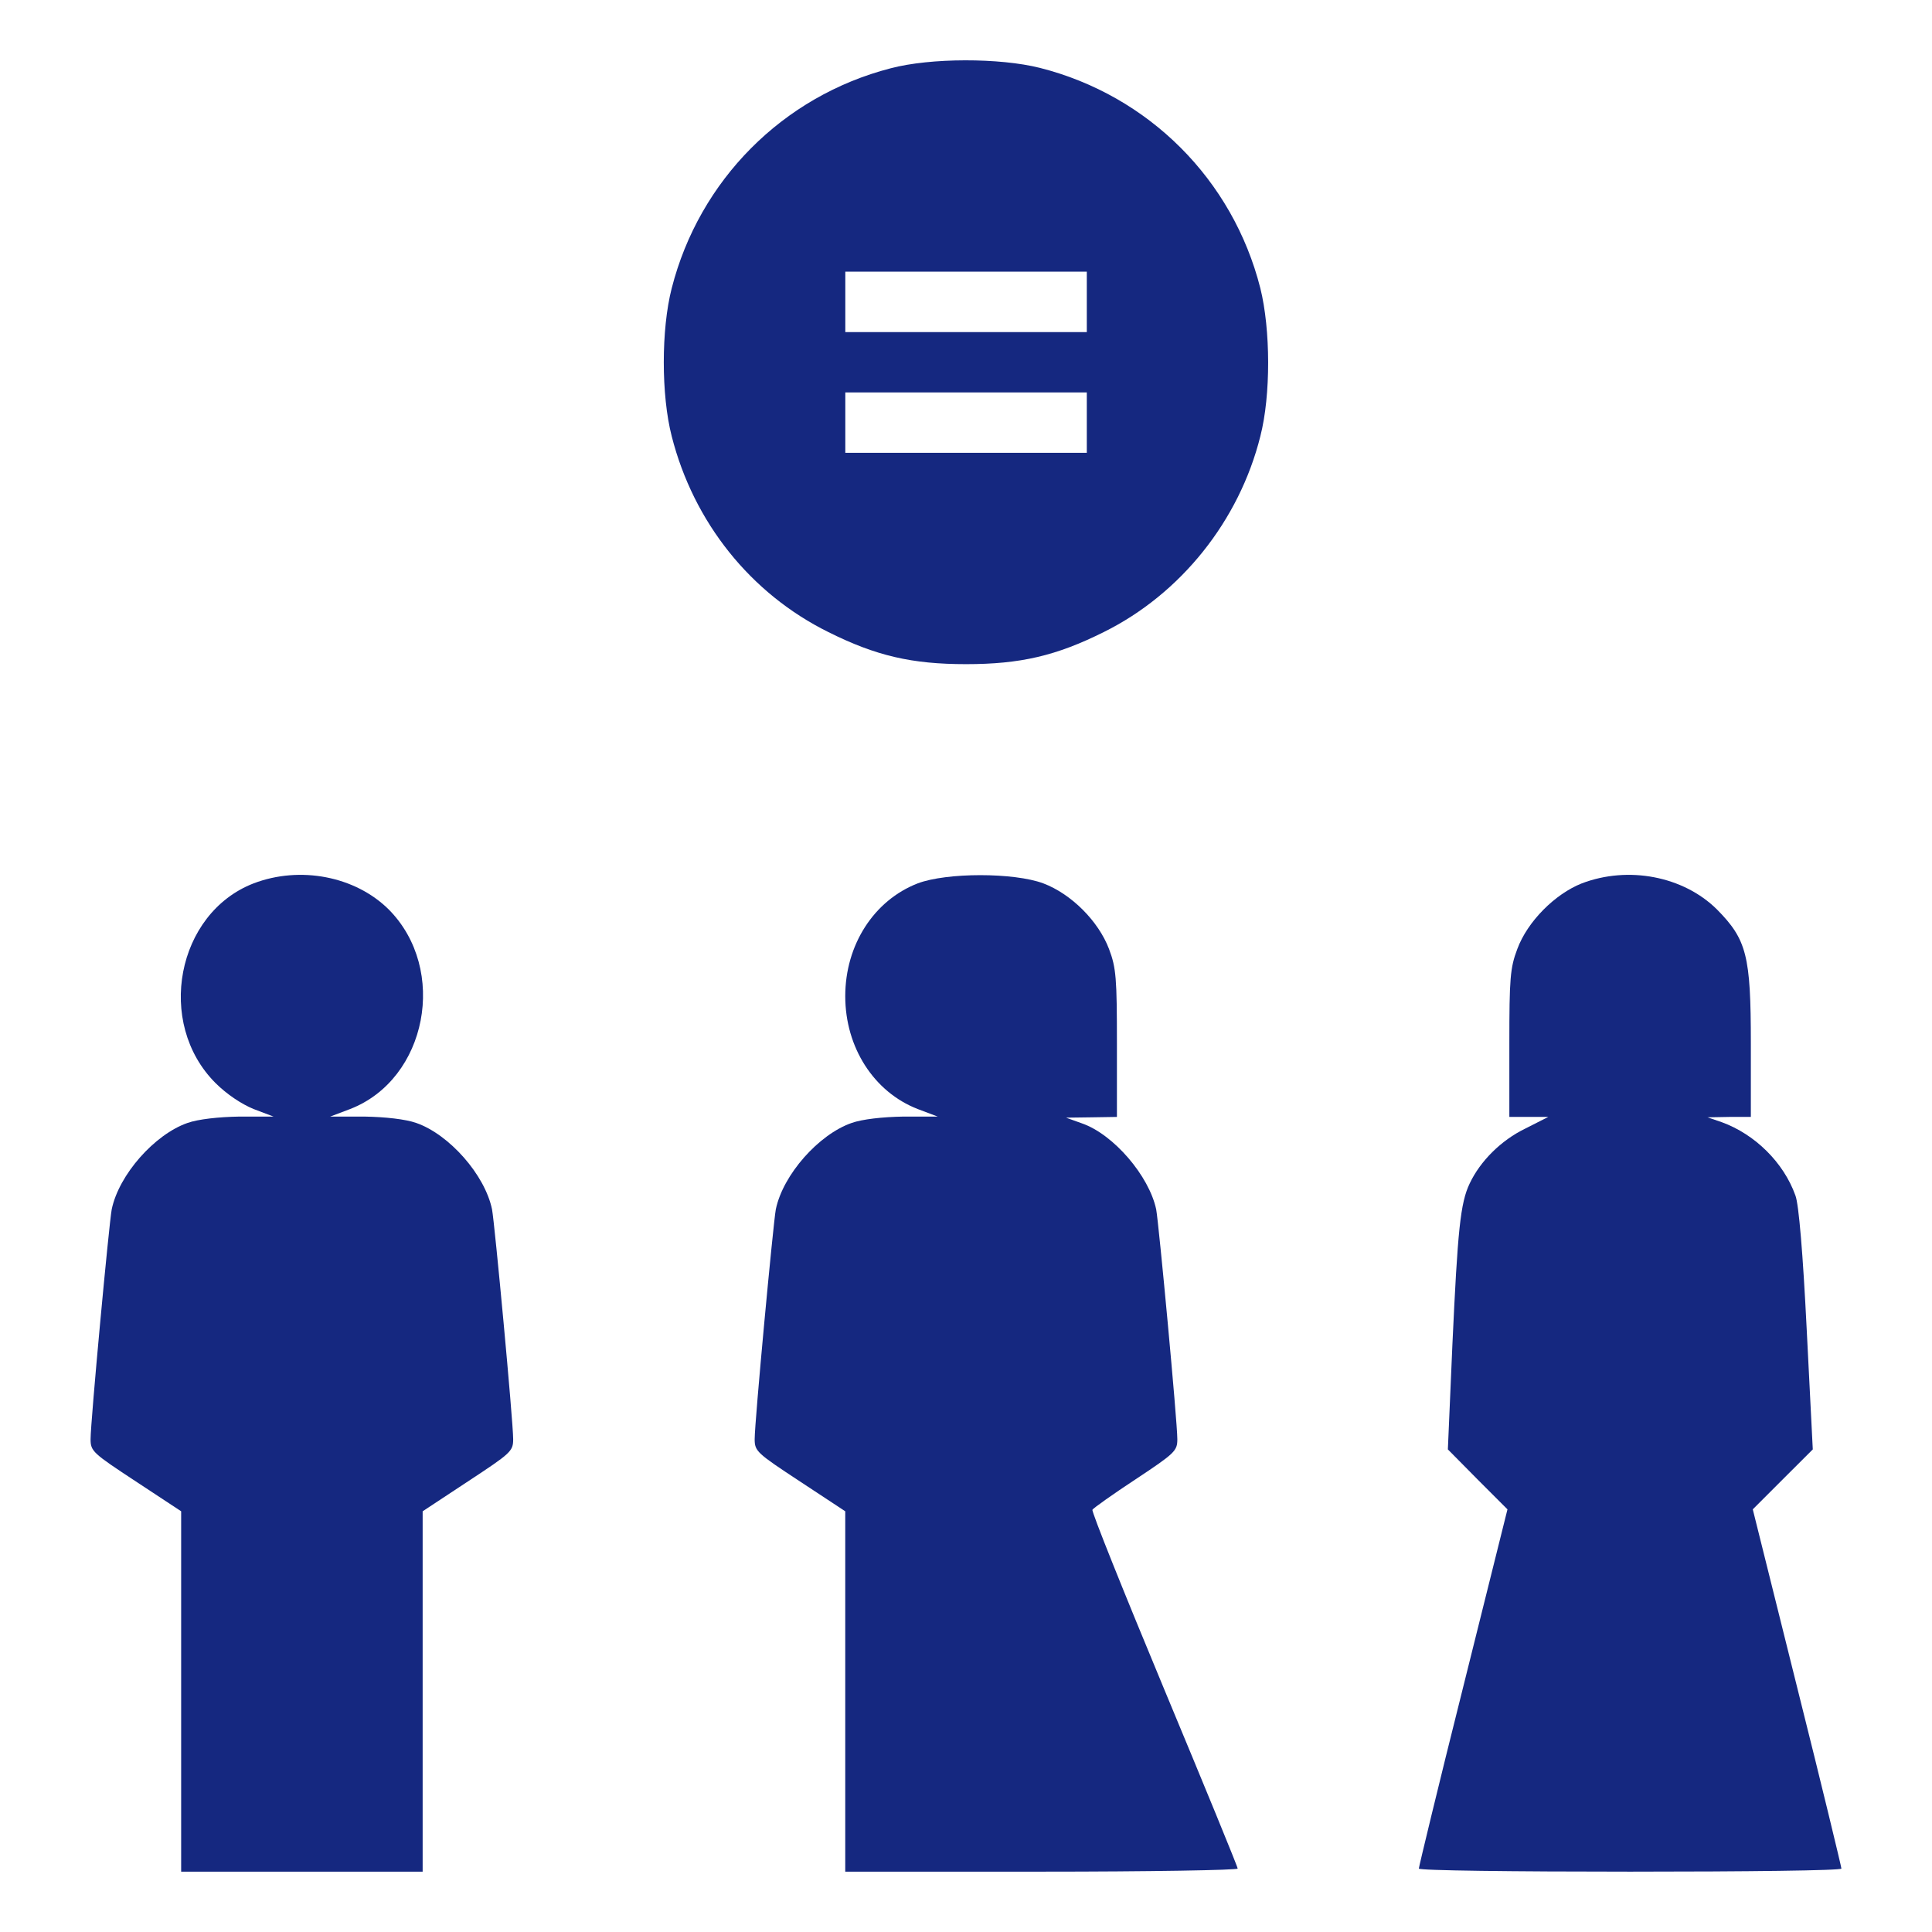
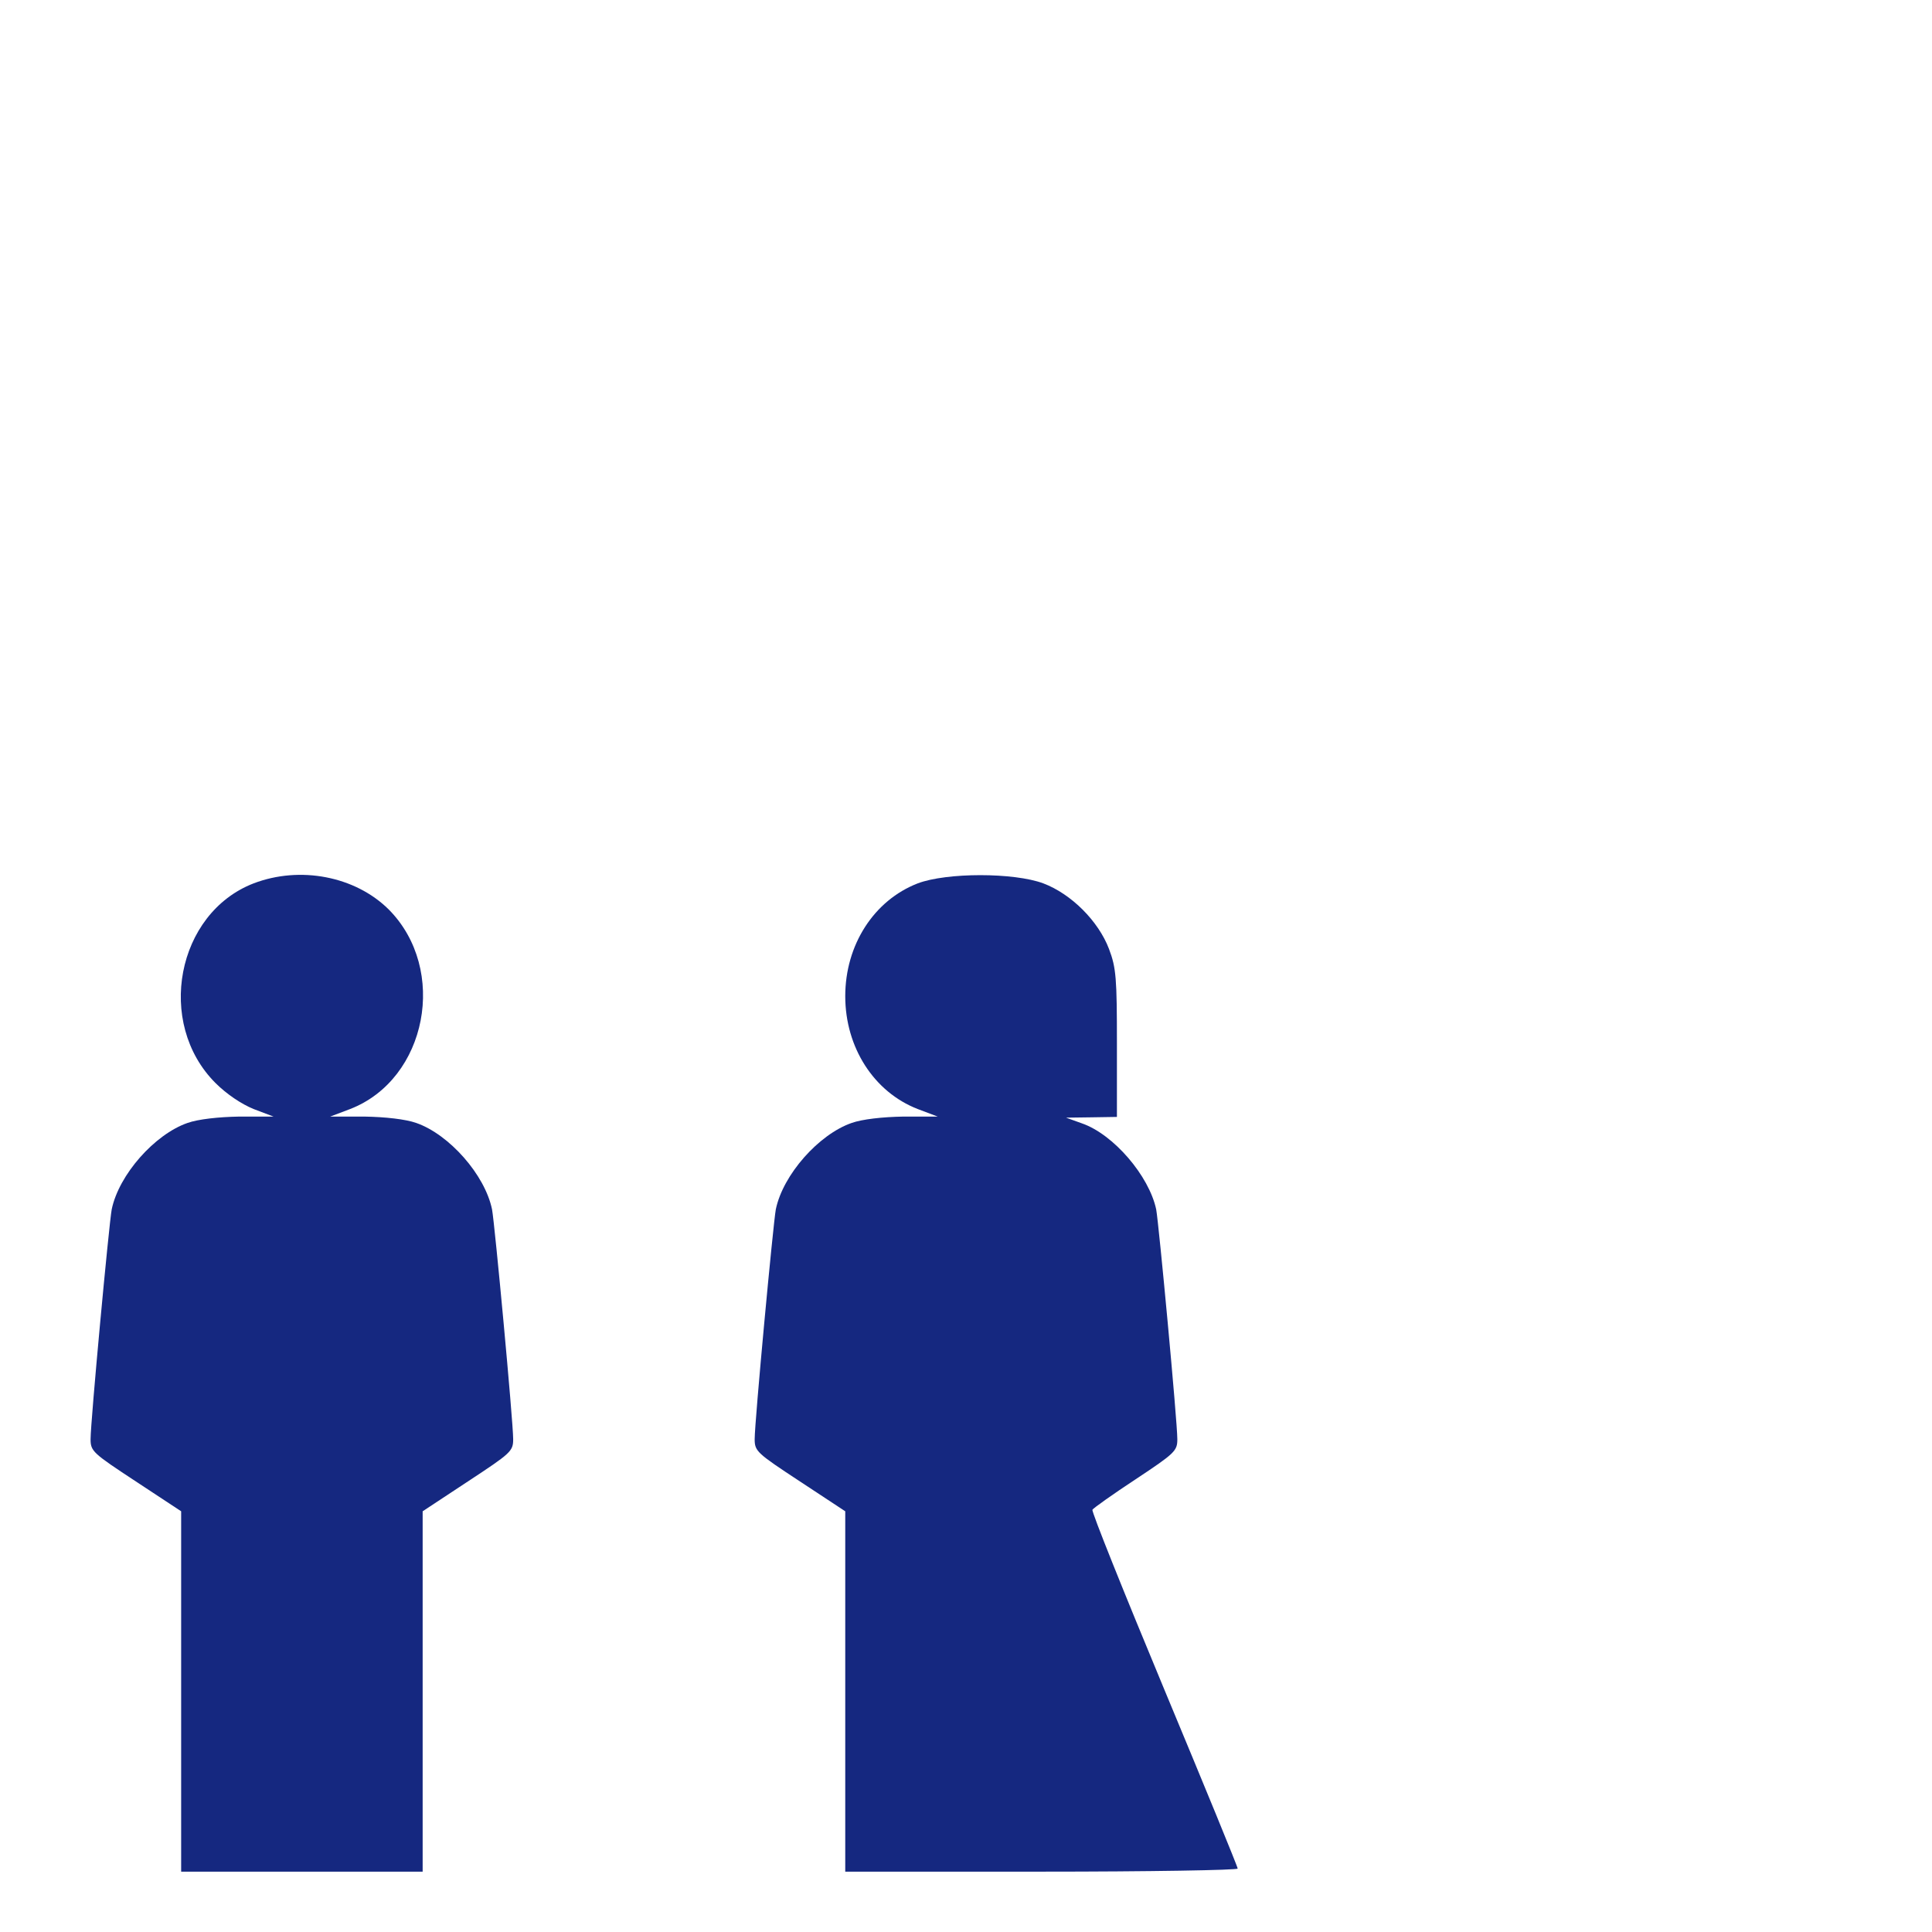
<svg xmlns="http://www.w3.org/2000/svg" width="34" height="34" viewBox="0 0 34 34" fill="none">
-   <path d="M15.673 1.202C13.773 1.693 12.306 3.174 11.821 5.073C11.635 5.797 11.635 6.953 11.821 7.677C12.206 9.191 13.209 10.446 14.577 11.123C15.414 11.541 16.044 11.688 17.001 11.688C17.957 11.688 18.588 11.541 19.425 11.123C20.779 10.452 21.809 9.164 22.18 7.677C22.366 6.953 22.36 5.797 22.18 5.073C21.696 3.161 20.215 1.68 18.302 1.195C17.592 1.016 16.377 1.016 15.673 1.202ZM19.126 5.312V5.844H17.001H14.876V5.312V4.781H17.001H19.126V5.312ZM19.126 7.438V7.969H17.001H14.876V7.438V6.906H17.001H19.126V7.438Z" fill="#152880" />
  <path d="M4.463 15.546C3.108 16.07 2.736 18.003 3.792 19.059C3.991 19.258 4.25 19.43 4.463 19.517L4.814 19.65H4.21C3.845 19.656 3.486 19.696 3.3 19.762C2.723 19.962 2.092 20.672 1.966 21.283C1.919 21.529 1.594 25.015 1.594 25.327C1.594 25.54 1.634 25.573 2.391 26.071L3.188 26.596V29.763V32.938H5.312H7.438V29.763V26.596L8.234 26.071C8.991 25.573 9.031 25.54 9.031 25.327C9.031 25.015 8.706 21.529 8.659 21.283C8.533 20.672 7.902 19.962 7.325 19.762C7.139 19.696 6.78 19.656 6.415 19.65H5.811L6.162 19.517C7.517 18.992 7.889 17.06 6.84 16.004C6.249 15.419 5.279 15.234 4.463 15.546Z" fill="#152880" />
  <path d="M16.15 15.546C15.38 15.845 14.875 16.628 14.875 17.531C14.875 18.434 15.38 19.218 16.15 19.517L16.502 19.65H15.898C15.532 19.656 15.174 19.696 14.988 19.762C14.41 19.962 13.779 20.672 13.653 21.283C13.607 21.529 13.281 25.015 13.281 25.327C13.281 25.54 13.321 25.573 14.078 26.071L14.875 26.596V29.763V32.938H18.328C20.227 32.938 21.781 32.911 21.781 32.884C21.781 32.851 21.197 31.43 20.486 29.723C19.776 28.017 19.205 26.596 19.225 26.569C19.238 26.543 19.583 26.297 19.988 26.031C20.679 25.573 20.719 25.533 20.719 25.327C20.719 25.015 20.393 21.529 20.347 21.283C20.221 20.692 19.596 19.962 19.039 19.769L18.76 19.669L19.211 19.663L19.656 19.656V18.361C19.656 17.219 19.643 17.033 19.517 16.701C19.331 16.21 18.853 15.732 18.361 15.546C17.843 15.353 16.661 15.353 16.15 15.546Z" fill="#152880" />
-   <path d="M27.837 15.546C27.366 15.732 26.881 16.216 26.702 16.701C26.576 17.033 26.562 17.219 26.562 18.361V19.656H26.908H27.247L26.841 19.862C26.416 20.068 26.051 20.433 25.865 20.825C25.699 21.17 25.653 21.648 25.56 23.66L25.48 25.507L26.005 26.038L26.529 26.562L25.746 29.703C25.314 31.423 24.969 32.858 24.969 32.884C24.969 32.918 26.642 32.938 28.688 32.938C30.733 32.938 32.406 32.918 32.406 32.884C32.406 32.858 32.061 31.423 31.629 29.703L30.846 26.562L31.377 26.031L31.902 25.507L31.795 23.395C31.729 22.067 31.656 21.19 31.596 21.038C31.39 20.46 30.886 19.962 30.301 19.749L30.049 19.663L30.434 19.656H30.812V18.361C30.812 16.814 30.739 16.535 30.215 16.004C29.624 15.419 28.654 15.234 27.837 15.546Z" fill="#152880" />
</svg>